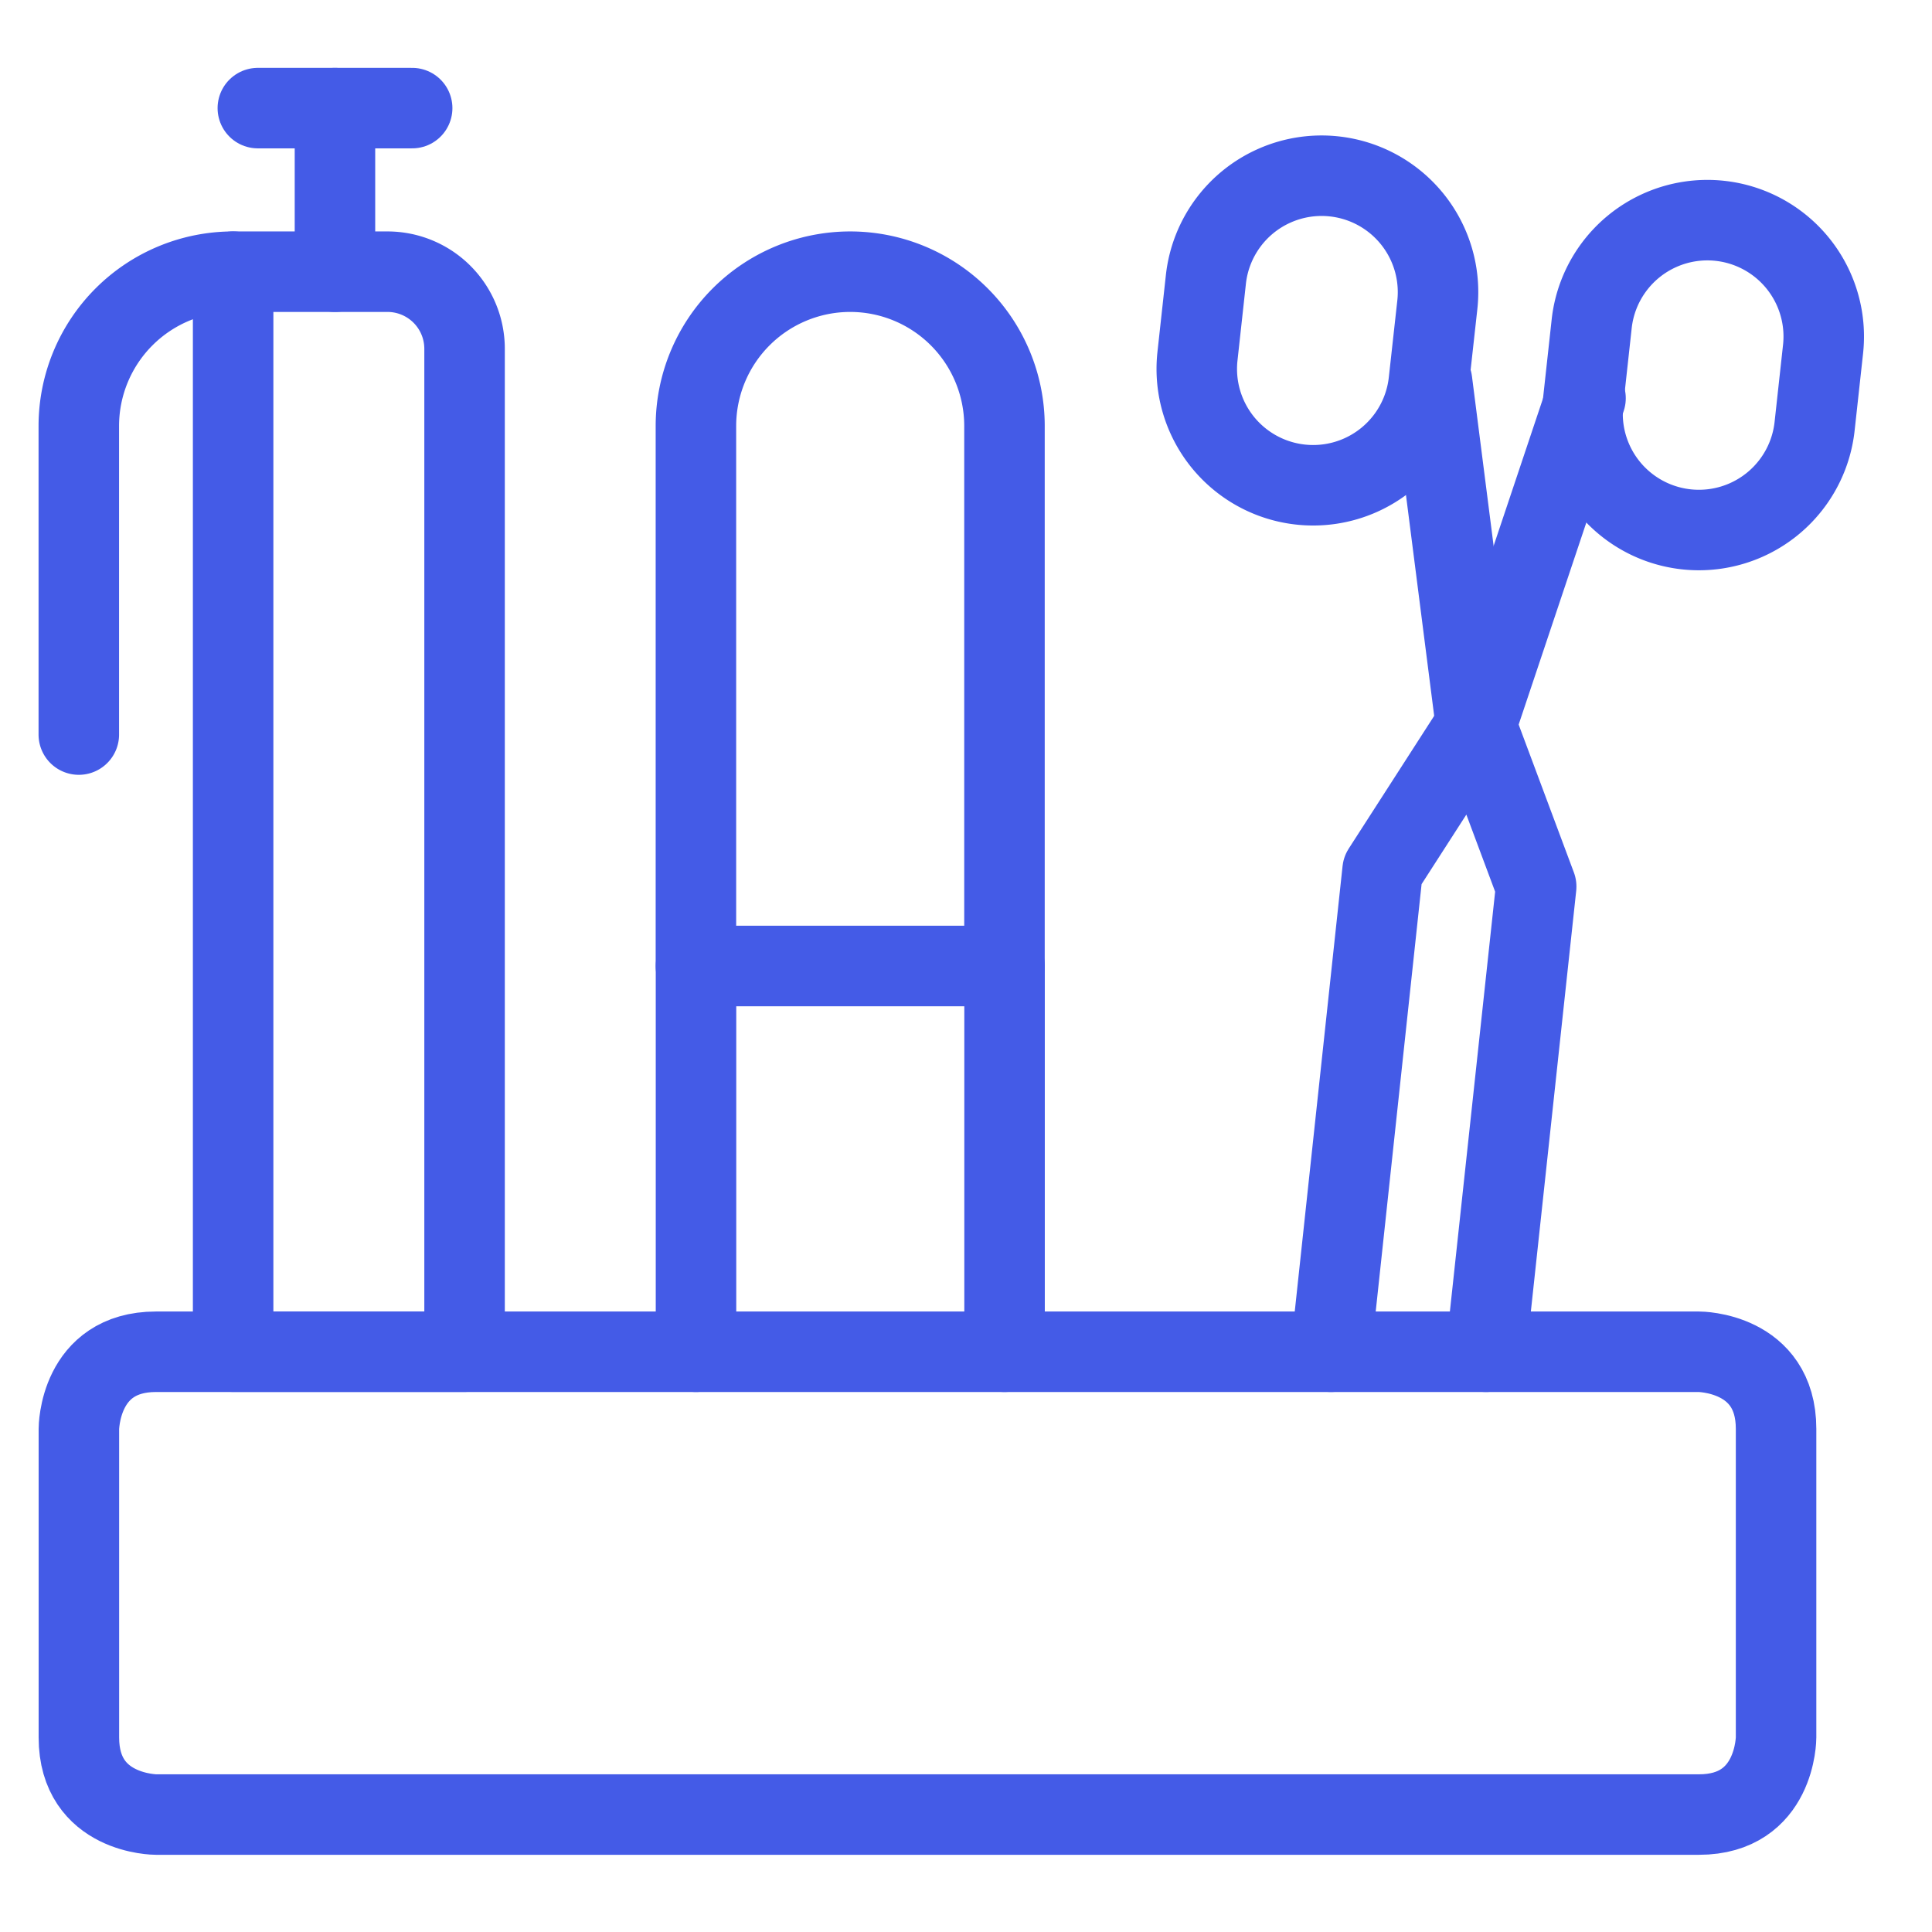
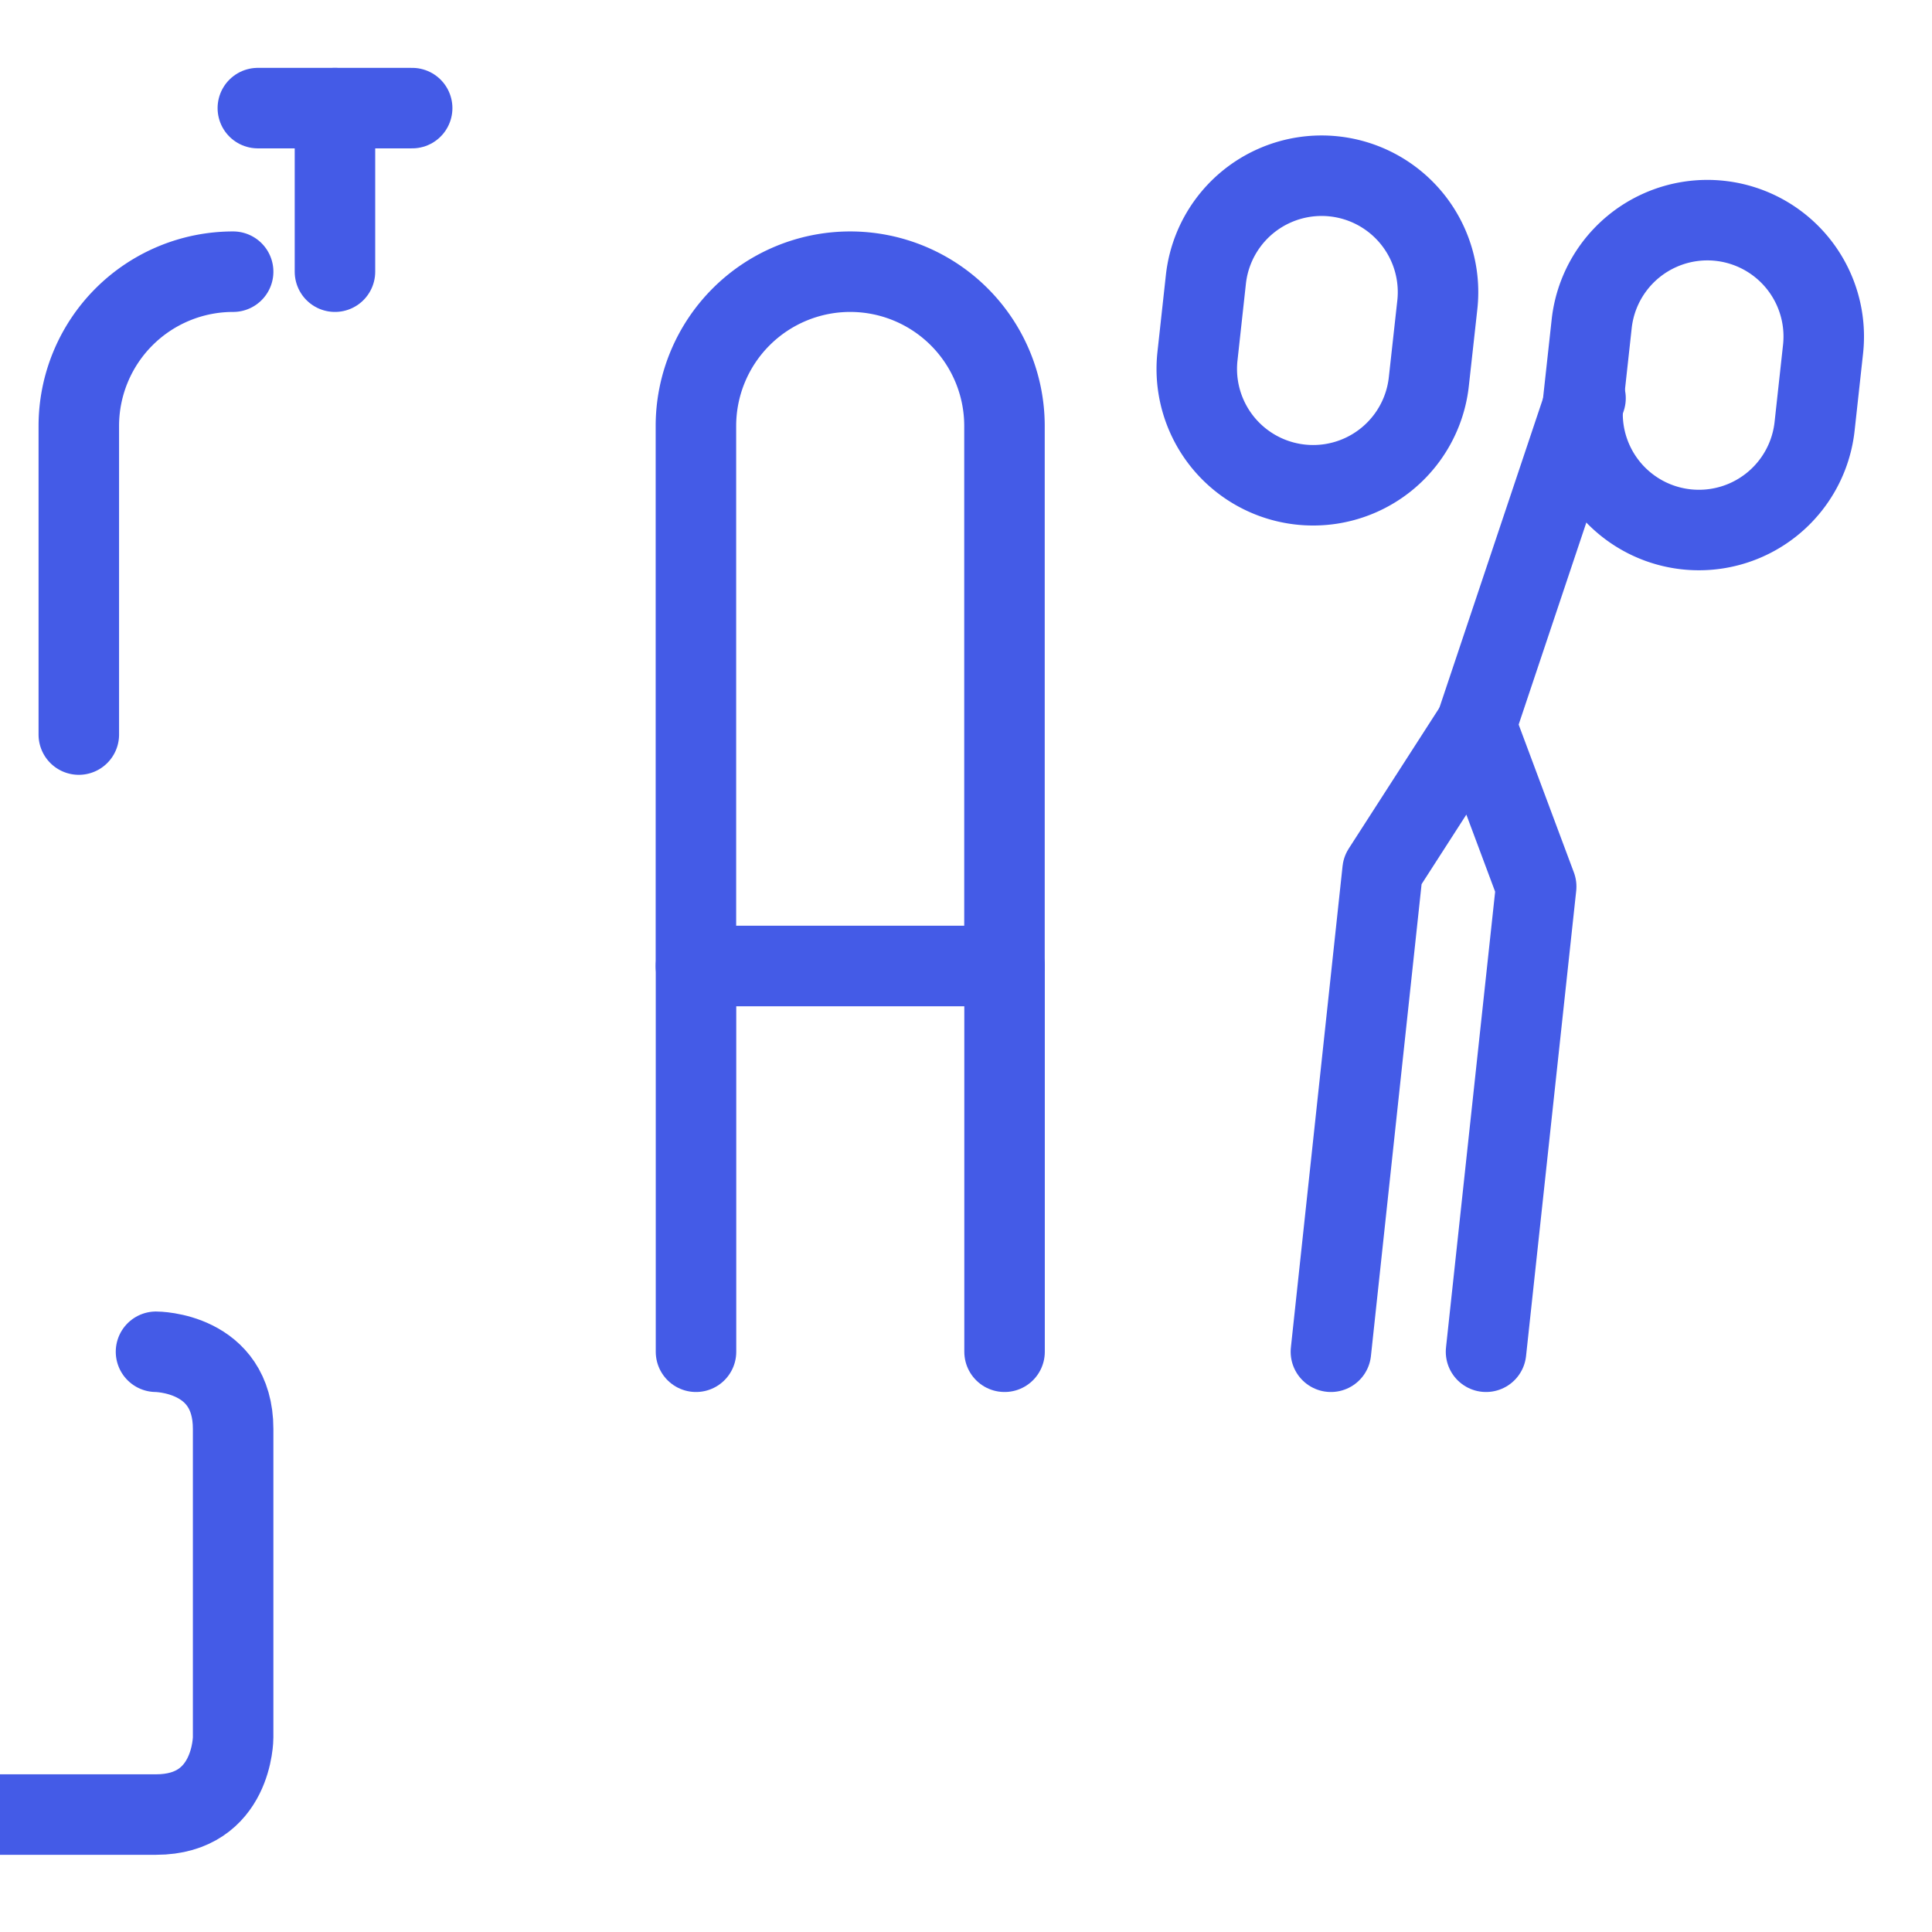
<svg xmlns="http://www.w3.org/2000/svg" viewBox="-0.5 -0.5 24 24">
  <g>
    <g>
      <path d="M10.062 2.875a1.917 1.917 0 0 0 -1.917 1.917v6.708h3.833V4.792a1.917 1.917 0 0 0 -1.917 -1.917Z" fill="none" stroke="#445be7" stroke-linecap="round" stroke-linejoin="round" stroke-width="1" />
-       <path d="M2.396 2.875h1.917a0.958 0.958 0 0 1 0.958 0.958v12.458h-2.875Z" fill="none" stroke="#445be7" stroke-linecap="round" stroke-linejoin="round" stroke-width="1" />
      <path d="M2.396 2.875a1.917 1.917 0 0 0 -1.917 1.917v3.833" fill="none" stroke="#445be7" stroke-linecap="round" stroke-linejoin="round" stroke-width="1" />
-       <path d="M1.438 16.292h19.167s0.958 0 0.958 0.958v3.833s0 0.958 -0.958 0.958h-19.167s-0.958 0 -0.958 -0.958v-3.833s0 -0.958 0.958 -0.958" fill="none" stroke="#445be7" stroke-linecap="round" stroke-linejoin="round" stroke-width="1" />
+       <path d="M1.438 16.292s0.958 0 0.958 0.958v3.833s0 0.958 -0.958 0.958h-19.167s-0.958 0 -0.958 -0.958v-3.833s0 -0.958 0.958 -0.958" fill="none" stroke="#445be7" stroke-linecap="round" stroke-linejoin="round" stroke-width="1" />
      <path d="m8.146 16.292 0 -4.792 3.833 0 0 4.792" fill="none" stroke="#445be7" stroke-linecap="round" stroke-linejoin="round" stroke-width="1" />
      <path d="M17.25 4.236a1.438 1.438 0 1 1 -2.875 -0.307l0.105 -0.958a1.438 1.438 0 1 1 2.875 0.316Z" fill="none" stroke="#445be7" stroke-linecap="round" stroke-linejoin="round" stroke-width="1" />
      <path d="M22.042 4.792a1.438 1.438 0 0 1 -2.875 -0.307l0.105 -0.958a1.438 1.438 0 1 1 2.875 0.307Z" fill="none" stroke="#445be7" stroke-linecap="round" stroke-linejoin="round" stroke-width="1" />
      <path d="m16.033 16.292 0.642 -5.98 1.16 -1.802 0.748 2.003 -0.623 5.779" fill="none" stroke="#445be7" stroke-linecap="round" stroke-linejoin="round" stroke-width="1" />
-       <path d="m17.835 8.51 -0.546 -4.274" fill="none" stroke="#445be7" stroke-linecap="round" stroke-linejoin="round" stroke-width="1" />
      <path d="m17.835 8.51 1.361 -4.063" fill="none" stroke="#445be7" stroke-linecap="round" stroke-linejoin="round" stroke-width="1" />
    </g>
    <path d="m3.661 2.875 0 -2.032" fill="none" stroke="#445be7" stroke-linecap="round" stroke-linejoin="round" stroke-width="1" />
    <path d="m2.703 0.843 1.917 0" fill="none" stroke="#445be7" stroke-linecap="round" stroke-linejoin="round" stroke-width="1" />
  </g>
</svg>